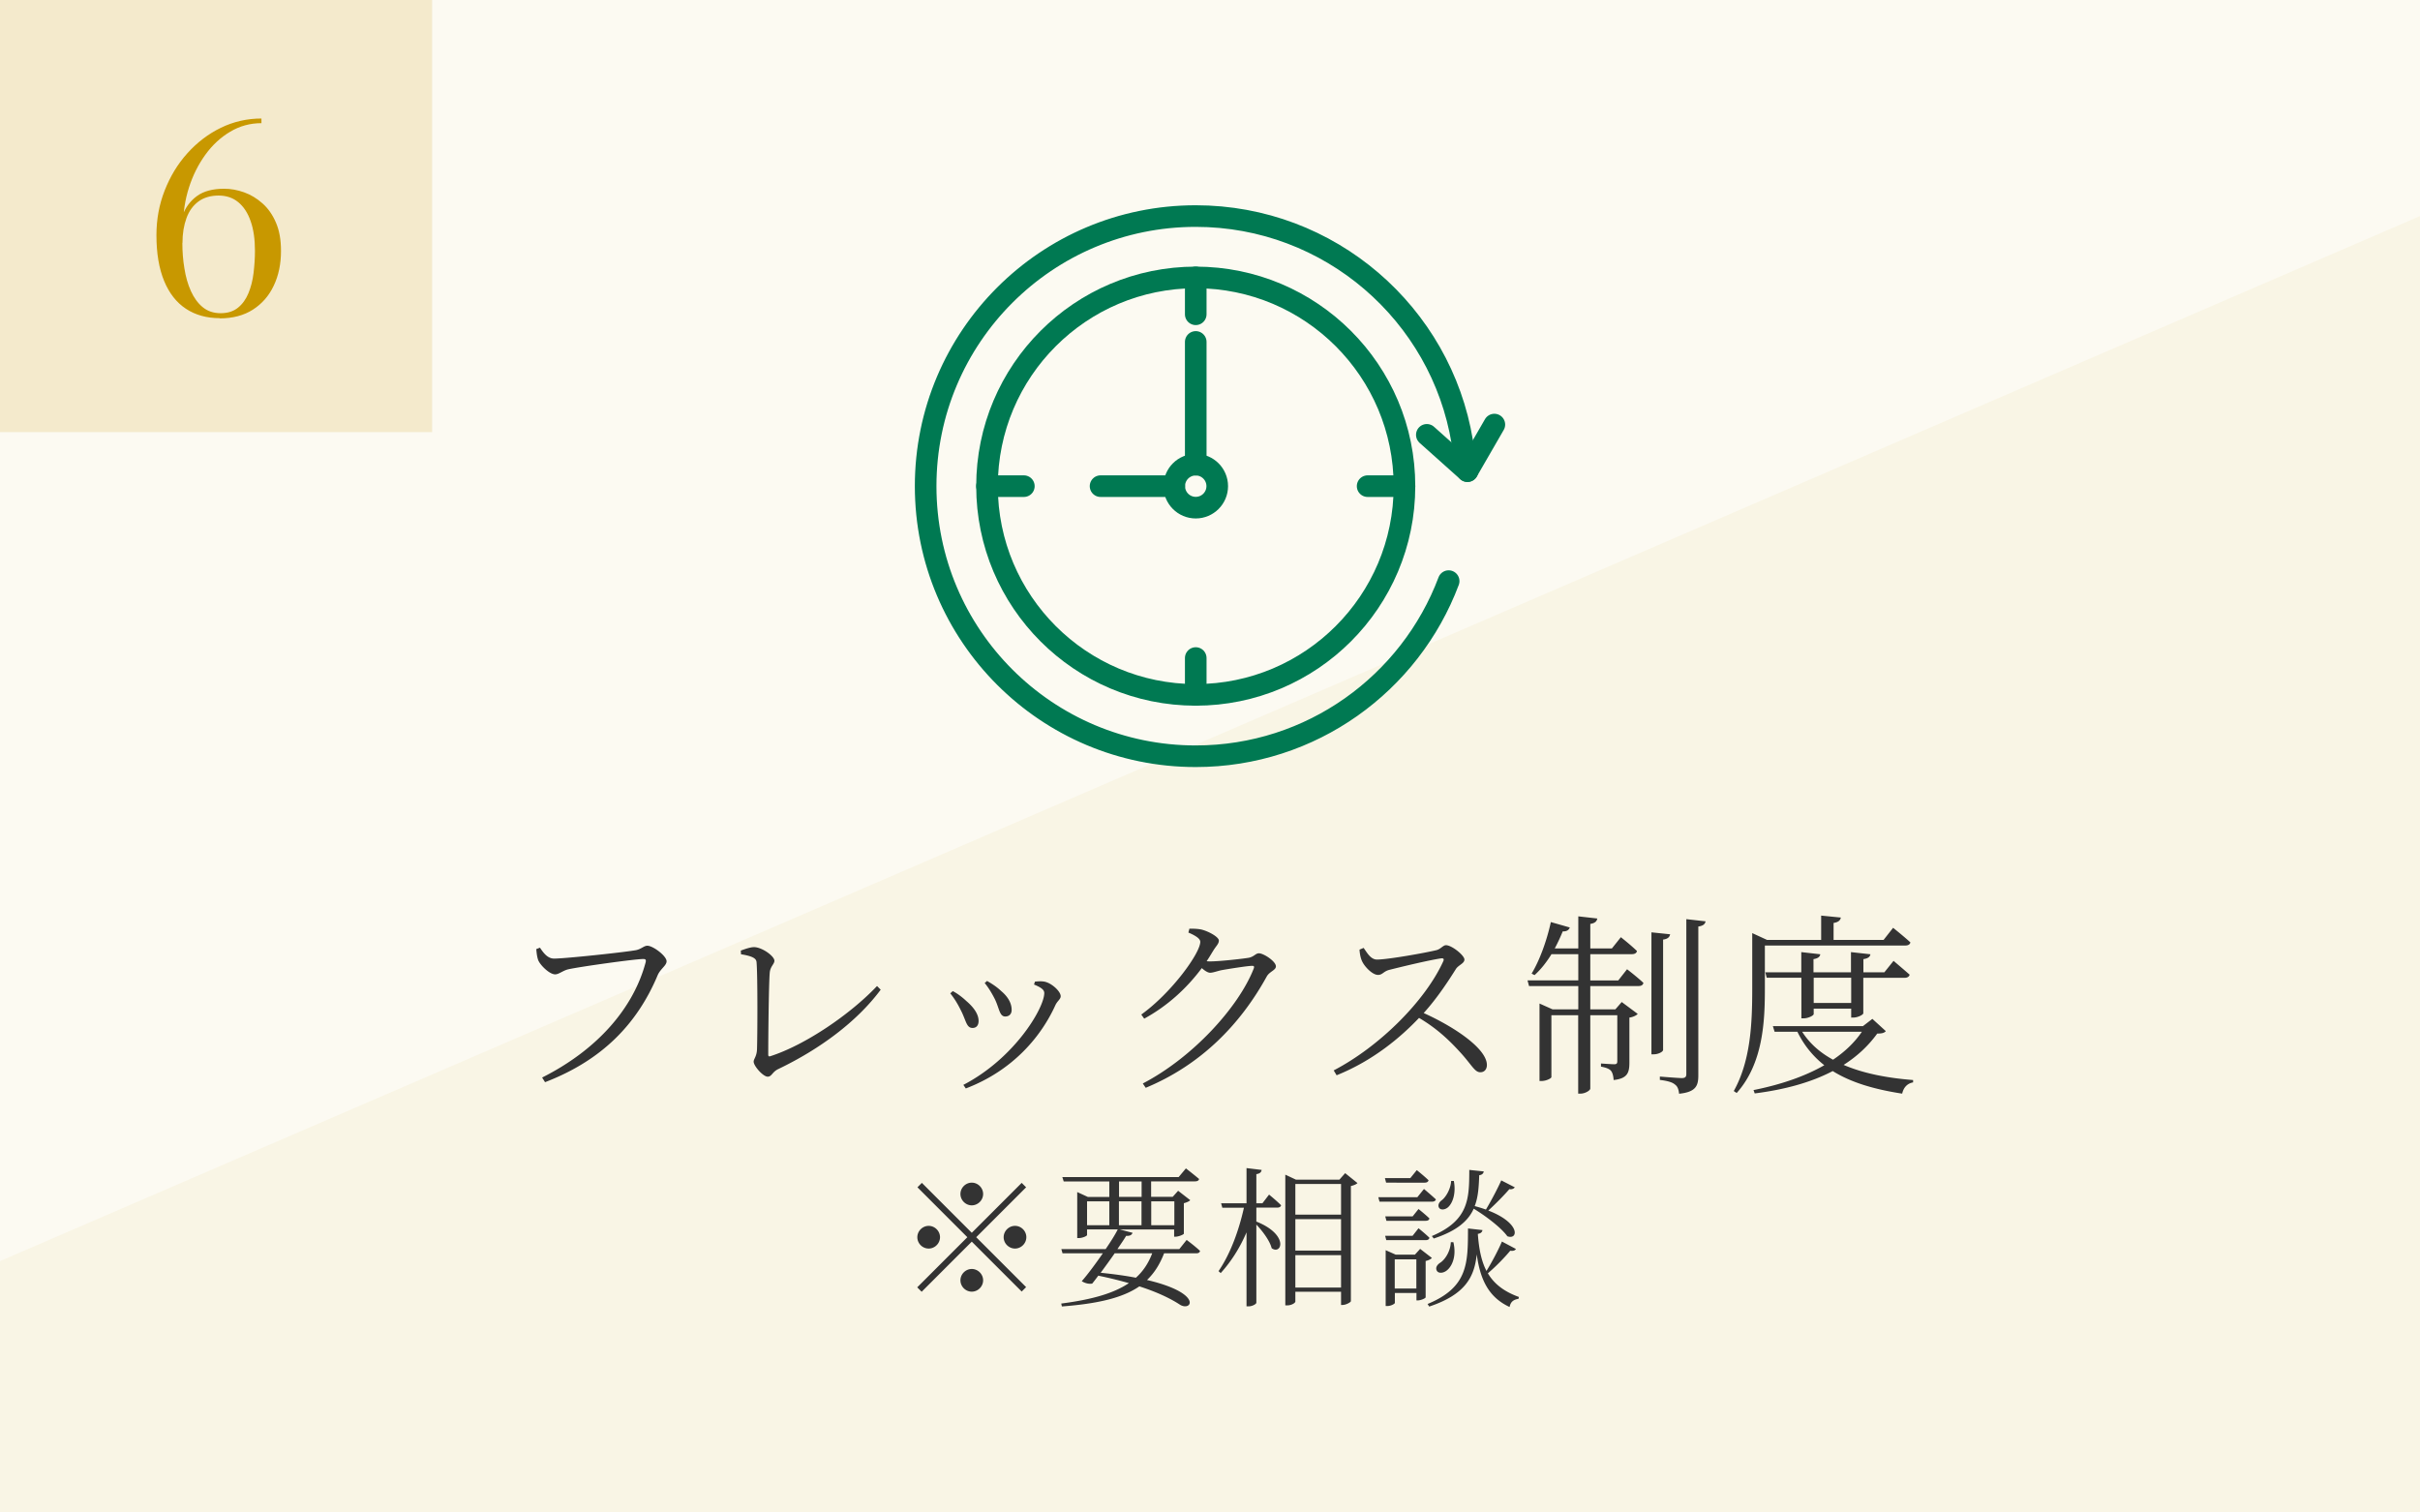
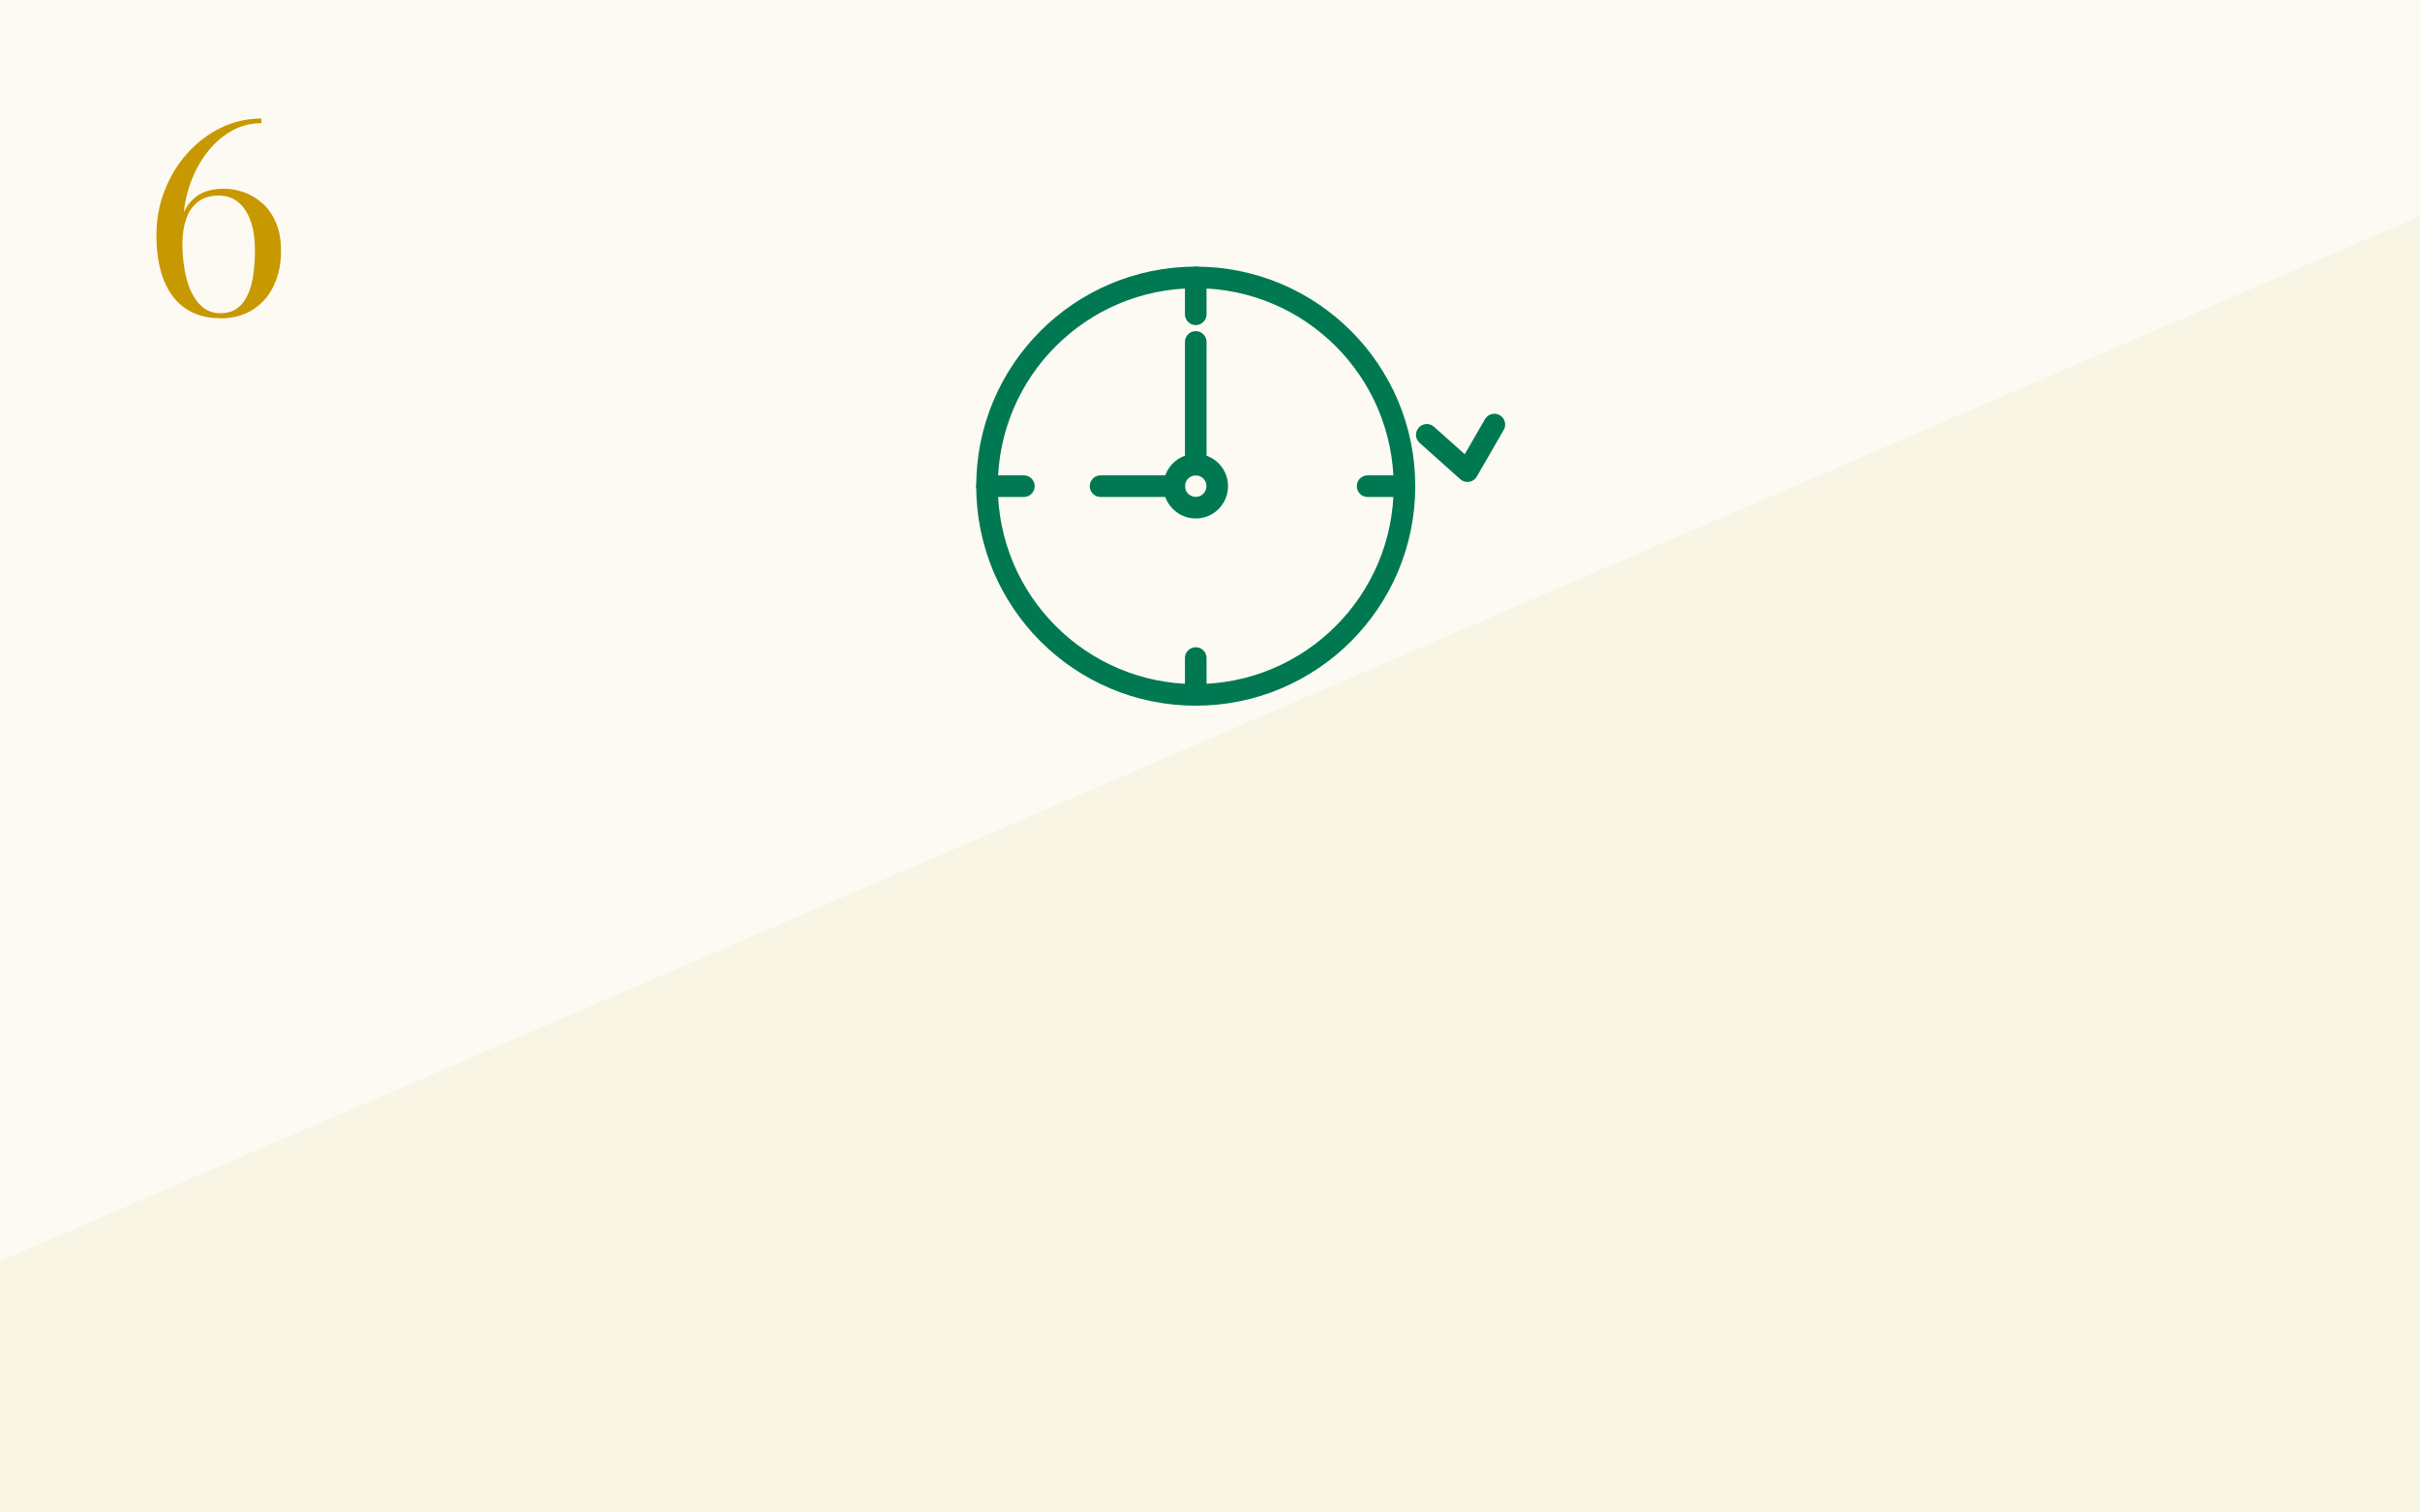
<svg xmlns="http://www.w3.org/2000/svg" data-name="レイヤー 2" viewBox="0 0 224 140">
  <defs>
    <clipPath id="a">
      <path d="M42-42h140v224H42z" style="fill:none" transform="rotate(90 112 70)" />
    </clipPath>
  </defs>
  <path d="M0 0h224v140H0z" style="fill:#fcfaf2" />
  <g style="clip-path:url(#a)">
    <path d="M224 20v224H0V116.73z" style="fill:#f9f5e5" />
  </g>
-   <path d="M51.29 88.73c1.03 0 6.75-.61 7.62-.79.47-.11.7-.4 1.01-.4.52 0 1.78.94 1.78 1.44 0 .4-.58.7-.83 1.3-1.89 4.48-5.11 7.85-10.42 9.89l-.27-.43c5.15-2.59 8.46-6.45 9.58-10.66.07-.27-.04-.31-.22-.31-.79 0-5.91.72-6.93.95-.49.11-.88.47-1.22.47-.54 0-1.39-.86-1.57-1.31-.09-.25-.14-.52-.18-1.03l.34-.13c.29.43.68 1.01 1.31 1.01m17.28-.74c.43-.16.9-.32 1.22-.32.74 0 1.89.83 1.89 1.26 0 .31-.38.52-.43 1.1-.09.99-.14 5.92-.14 7.58 0 .14.04.2.18.16 3.26-1.04 7.44-3.91 9.89-6.5l.34.34c-2.21 2.97-5.65 5.51-9.49 7.35-.56.27-.59.7-.97.7-.43 0-1.3-.99-1.3-1.39 0-.25.29-.49.31-1.15.04-1.1.07-6.68-.04-8.03-.02-.31-.2-.56-1.44-.76zm19.4 3.95.22-.2c.49.25.95.63 1.26.92.74.63 1.13 1.26 1.13 1.84 0 .38-.18.65-.56.65-.58 0-.59-.7-1.1-1.67q-.435-.885-.96-1.53Zm1.42 8.8-.22-.32c4.77-2.48 7.49-7.13 7.49-8.5 0-.29-.25-.5-.95-.79l.09-.27c.23-.02.56-.05.85 0 .67.11 1.53.9 1.53 1.35 0 .29-.31.43-.5.85-1.33 2.92-3.94 6.03-8.28 7.69ZM91.14 91l.22-.2c.52.29.94.58 1.33.95.58.49.95 1.08.95 1.73 0 .4-.25.61-.59.61-.54 0-.54-.74-.97-1.62-.25-.49-.58-1.06-.94-1.48Zm18.94-5.04c.32 0 .68 0 1.08.07.7.16 1.66.7 1.66 1.03 0 .31-.25.49-.52.94-.2.32-.4.67-.61.97.13.02.23.02.34.02.86 0 3.08-.25 3.58-.34.49-.11.61-.41.92-.41.43 0 1.57.74 1.57 1.21 0 .36-.59.47-.85.94-2.47 4.48-6.12 8.19-11.2 10.3l-.27-.4c4.63-2.41 8.86-7.06 10.26-10.62.09-.22.02-.27-.14-.27-.4 0-2.23.29-2.88.41-.38.09-.76.23-1.01.23-.2 0-.49-.18-.77-.43-1.42 1.91-3.22 3.53-5.33 4.68l-.27-.38c2.81-2.02 5.46-5.69 5.46-6.73 0-.31-.47-.59-1.1-.86l.09-.34Zm16.14 1.78c.31.43.65 1.08 1.24 1.08.99 0 4.54-.63 5.53-.88.38-.11.59-.45.85-.45.54 0 1.71.94 1.71 1.33 0 .36-.54.5-.78.86-.61.97-1.67 2.63-2.99 4.09 2.9 1.31 5.85 3.31 5.85 4.81 0 .36-.2.67-.61.67-.49 0-.74-.58-1.69-1.66-1.21-1.35-2.36-2.41-3.98-3.37-1.66 1.75-4.21 3.94-7.63 5.31l-.27-.45c4.23-2.2 8.48-6.43 10.15-10.12.09-.23-.02-.27-.22-.25-1.28.2-3.78.81-4.77 1.06-.56.14-.63.47-1.06.47-.52 0-1.24-.77-1.46-1.24-.11-.22-.22-.59-.25-1.1zm24.39 1.98s.94.72 1.51 1.26c-.05.2-.2.29-.45.29h-4.47v2.16h2.32l.59-.68 1.48 1.1c-.11.13-.41.29-.77.34v4.16c0 .92-.16 1.48-1.46 1.62-.02-.34-.09-.67-.25-.86-.14-.16-.42-.29-.92-.38v-.29s.97.07 1.22.07c.23 0 .29-.07.29-.29v-4.25h-2.5v6.79c0 .18-.49.47-.9.47h-.22v-7.26h-2.48v5.73c0 .11-.47.36-.92.36h-.18v-7.17l1.21.54h2.38v-2.16h-4.56l-.14-.52h4.7v-2.43h-2.48c-.47.76-.99 1.42-1.57 1.94l-.27-.14c.72-1.19 1.39-2.99 1.78-4.77l1.75.5c-.07.22-.27.38-.65.36-.22.54-.47 1.08-.74 1.58h2.18v-2.97l1.76.2c-.05.25-.2.43-.65.5v2.27h2l.83-1.04s.94.74 1.49 1.28c-.04.2-.22.29-.47.29h-3.85v2.43h2.59l.81-1.03Zm3.33 7.46c0 .18-.45.41-.86.41h-.22V86.3l1.73.18c-.05.25-.2.43-.65.49zm3.93-11.89c-.05.25-.23.41-.67.47v13.77c0 .95-.2 1.55-1.78 1.71-.04-.36-.12-.67-.38-.85-.22-.2-.65-.34-1.4-.43v-.31s1.69.14 2.03.14c.32 0 .42-.11.42-.38V85.08l1.78.2Zm5.49 6.21c0 2.97-.14 6.91-2.61 9.67l-.27-.18c1.57-2.81 1.71-6.28 1.71-9.47v-5.15l1.37.63h5.01v-2.25l1.82.18c-.04.25-.22.43-.67.5V87h4.63l.88-1.12s.99.79 1.6 1.35c-.04.2-.22.29-.47.29h-13zm11.19 3.95c-.14.16-.34.22-.79.22-.83 1.15-1.87 2.11-3.11 2.9 1.78.77 3.98 1.21 6.43 1.4v.22c-.52.09-.88.45-1.01 1.04-2.59-.4-4.73-1.03-6.43-2.09-1.96 1.03-4.38 1.71-7.22 2.07l-.11-.31c2.5-.5 4.74-1.26 6.55-2.3a8.8 8.8 0 0 1-2.49-3.1h-2.11l-.16-.52h8.34l.87-.67 1.24 1.13Zm-3.2-1.28v-.81h-3.47v.5c0 .14-.5.4-.94.4h-.2V90.5h-3.21l-.13-.5h3.33v-1.87l1.76.2c-.04.23-.2.38-.63.45V90h3.47v-1.87l1.8.2c-.04.23-.2.38-.65.45V90h1.94l.85-1.06s.9.76 1.49 1.28c-.05.2-.23.29-.49.29h-3.8v3.28c0 .13-.49.4-.94.4h-.22Zm-4.54 1.33c.7 1.1 1.67 1.94 2.86 2.59 1.1-.74 2-1.6 2.67-2.59zm4.54-2.66V90.5h-3.47v2.34zm-81.4 21.27 4.62-4.62.41.41-4.62 4.62 4.62 4.62-.41.41-4.62-4.62-4.64 4.64-.41-.41 4.64-4.64-4.62-4.62.41-.41zm-3.99 1.46c-.58 0-1.05-.48-1.05-1.05s.48-1.05 1.05-1.05 1.05.48 1.05 1.05-.48 1.05-1.05 1.05m2.94-5.05c0-.57.48-1.05 1.05-1.05s1.05.48 1.05 1.05-.48 1.05-1.05 1.05-1.05-.48-1.05-1.05m2.1 7.99c0 .57-.48 1.05-1.05 1.05s-1.05-.48-1.05-1.05.48-1.05 1.05-1.05 1.05.48 1.05 1.05m2.95-5.04c.58 0 1.05.48 1.05 1.05s-.48 1.05-1.05 1.05-1.05-.48-1.05-1.05.48-1.05 1.05-1.05m15.9 1.31s.77.57 1.23 1.01c-.04.15-.15.22-.36.22h-2.97c-.39 1.01-.9 1.82-1.58 2.47 5.2 1.22 4.15 2.93 3.07 2.3-.91-.6-2.16-1.19-3.78-1.71-1.54 1.06-3.81 1.6-7.17 1.86l-.06-.27c2.77-.36 4.82-.92 6.26-1.89-.85-.24-1.79-.48-2.83-.69-.2.27-.39.52-.56.73-.25.06-.64-.01-.97-.22.53-.6 1.28-1.61 1.95-2.58h-3.73l-.11-.39h4.1c.48-.7.9-1.37 1.12-1.82h-2.84v.52c0 .08-.41.28-.78.28h-.13v-4.26l.98.45h1.99v-1.43h-4.22l-.13-.41h10.77l.67-.8s.74.57 1.22.98c-.03.15-.17.22-.38.22h-4.06v1.43h2l.5-.56 1.12.87c-.08.1-.32.21-.59.28v2.82c-.01.08-.48.28-.77.28h-.13v-.67h-5.04l1.19.31c-.06.18-.22.31-.59.28-.18.31-.48.74-.81 1.23h5.73l.67-.84Zm-9.23-1.37h2.06v-2.21h-2.06zm2.55 2.61c-.41.59-.87 1.22-1.29 1.79 1.26.13 2.34.28 3.26.46.67-.6 1.16-1.34 1.51-2.26h-3.49Zm.41-5.23h2.09v-1.43h-2.09zm2.08 2.62v-2.21h-2.09v2.21zm.9-2.21v2.21h2.14v-2.21zm10.9-.63s.7.57 1.12.99c-.03.15-.17.22-.36.22h-1.93v1.29c3.05 1.22 2.35 3.12 1.42 2.47-.18-.7-.84-1.58-1.42-2.19v7.23c0 .13-.39.34-.71.34h-.2v-6.85c-.6 1.4-1.4 2.68-2.39 3.77l-.2-.18c1.11-1.62 1.89-3.8 2.35-5.87h-2l-.11-.41h2.35v-3.26l1.4.17c-.04.21-.15.34-.49.39v2.7h.56l.62-.81Zm8.2-1.07c-.1.11-.34.22-.62.28v10.66c-.01.1-.45.35-.77.35h-.14v-1.22h-4.23v.9c0 .13-.34.36-.76.36h-.17v-12.1l.98.46h4.03l.53-.6 1.13.91Zm-5.76.09v2.84h4.23v-2.84zm0 3.26v2.91h4.23v-2.91zm4.23 6.33v-3h-4.23v3zm7.67-9.13s.67.56 1.11.97c-.04.14-.17.21-.36.21h-4.86l-.11-.41h3.61l.62-.77Zm-3.5-.58-.11-.42h2.35l.6-.74s.67.53 1.09.94c-.04.15-.17.22-.36.22zm2.45 3.13.55-.69s.62.49 1.01.87c-.03.15-.15.22-.35.22h-3.63l-.11-.41h2.54Zm-2.43 2.2-.11-.41h2.54l.55-.7s.62.5 1.01.88c-.03.15-.15.22-.35.22h-3.63Zm4.21 1.65c-.1.1-.29.21-.57.27v3.36c-.01.1-.45.29-.74.29h-.11v-.69h-2v.92c0 .08-.35.29-.71.29h-.14v-5.17l.92.41h1.79l.48-.53 1.09.84Zm-1.43 2.82v-2.7h-2v2.7zm9.22-3.67c-.06.13-.24.22-.53.17-.45.55-1.29 1.43-2.07 2.09.56.95 1.46 1.68 2.87 2.19l-.03.17c-.45.08-.73.25-.83.76-1.99-.92-2.73-2.61-3.04-4.87-.22 2.05-1.01 3.7-4.4 4.83l-.15-.24c3.77-1.55 3.73-3.81 3.74-6.99l1.34.15c-.03.17-.14.31-.43.35.1 1.37.32 2.51.8 3.43.53-.85 1.15-2.05 1.43-2.72l1.3.69Zm-7.78-1.19c3.45-1.46 3.45-3.5 3.46-6.12l1.34.14c-.03.17-.14.32-.42.35-.04 1.02-.08 1.98-.42 2.86.38.1.73.21 1.04.32.5-.83 1.13-2.04 1.42-2.7l1.25.64c-.06.1-.24.22-.5.17-.43.5-1.22 1.32-1.95 1.98 3.04 1.18 2.76 2.76 1.76 2.38-.57-.8-2.02-1.89-3.11-2.55-.5 1.11-1.53 2.05-3.7 2.76l-.17-.22Zm1.99.58c.31 1.34-.15 2.26-.63 2.62-.31.24-.76.29-.91 0-.14-.27.03-.53.29-.71.48-.29.98-1.09 1.01-1.92h.24Zm.04-5.68c.22 1.19-.13 2.06-.52 2.42-.25.24-.69.32-.85.06-.14-.24.01-.52.25-.69.41-.31.84-1.09.87-1.79z" style="fill:#333" />
  <circle cx="110.68" cy="45" r="19.32" style="fill:#fcfaf2;stroke:#007952;stroke-linecap:round;stroke-linejoin:round;stroke-width:2px" />
-   <path d="M134.09 53.79C130.53 63.26 121.39 70 110.68 70c-13.81 0-25-11.19-25-25s11.19-25 25-25c12.41 0 22.72 9.05 24.67 20.91l.48 2.7" style="fill:none;stroke:#007952;stroke-linecap:round;stroke-linejoin:round;stroke-width:2px" />
  <circle cx="110.68" cy="45" r="1.99" style="fill:none;stroke:#007952;stroke-linecap:round;stroke-linejoin:round;stroke-width:2px" />
  <path d="M110.68 31.65v11.36m0-17.33v3.41m0 31.82v3.41M94.77 45h-3.41M130 45h-3.41m-17.9 0h-6.82m36.45-5.7-2.49 4.31-3.76-3.36" style="fill:none;stroke:#007952;stroke-linecap:round;stroke-linejoin:round;stroke-width:2px" />
-   <path d="M0 0h40v40H0z" style="fill:#f4eacc" />
  <path d="M20.34 29.45c-1.21 0-2.25-.29-3.13-.87s-1.55-1.44-2.02-2.58-.71-2.55-.71-4.23c0-1.46.25-2.83.76-4.13s1.2-2.45 2.1-3.45 1.93-1.79 3.1-2.36 2.43-.86 3.76-.86v.43c-1.04 0-2 .26-2.89.79-.88.52-1.65 1.23-2.3 2.13s-1.16 1.91-1.52 3.04-.54 2.3-.54 3.5l-.07 1.62c0 .81.06 1.6.19 2.37.12.77.32 1.47.6 2.09s.64 1.12 1.09 1.49 1 .56 1.66.56 1.19-.17 1.61-.51.74-.79.97-1.35.39-1.18.47-1.86.13-1.36.13-2.05c0-1.07-.13-1.99-.4-2.75-.26-.76-.65-1.35-1.15-1.76s-1.11-.61-1.82-.61-1.36.18-1.86.55-.87.88-1.11 1.54-.37 1.42-.37 2.3h-.41c0-.94.14-1.78.41-2.54.28-.76.73-1.36 1.35-1.81s1.46-.67 2.51-.67c.61 0 1.22.11 1.84.33s1.18.56 1.7 1.02.94 1.05 1.25 1.78c.32.73.47 1.6.47 2.63 0 1.2-.22 2.27-.67 3.21-.44.94-1.09 1.68-1.93 2.22s-1.87.81-3.08.81Z" style="fill:#c89800" />
</svg>